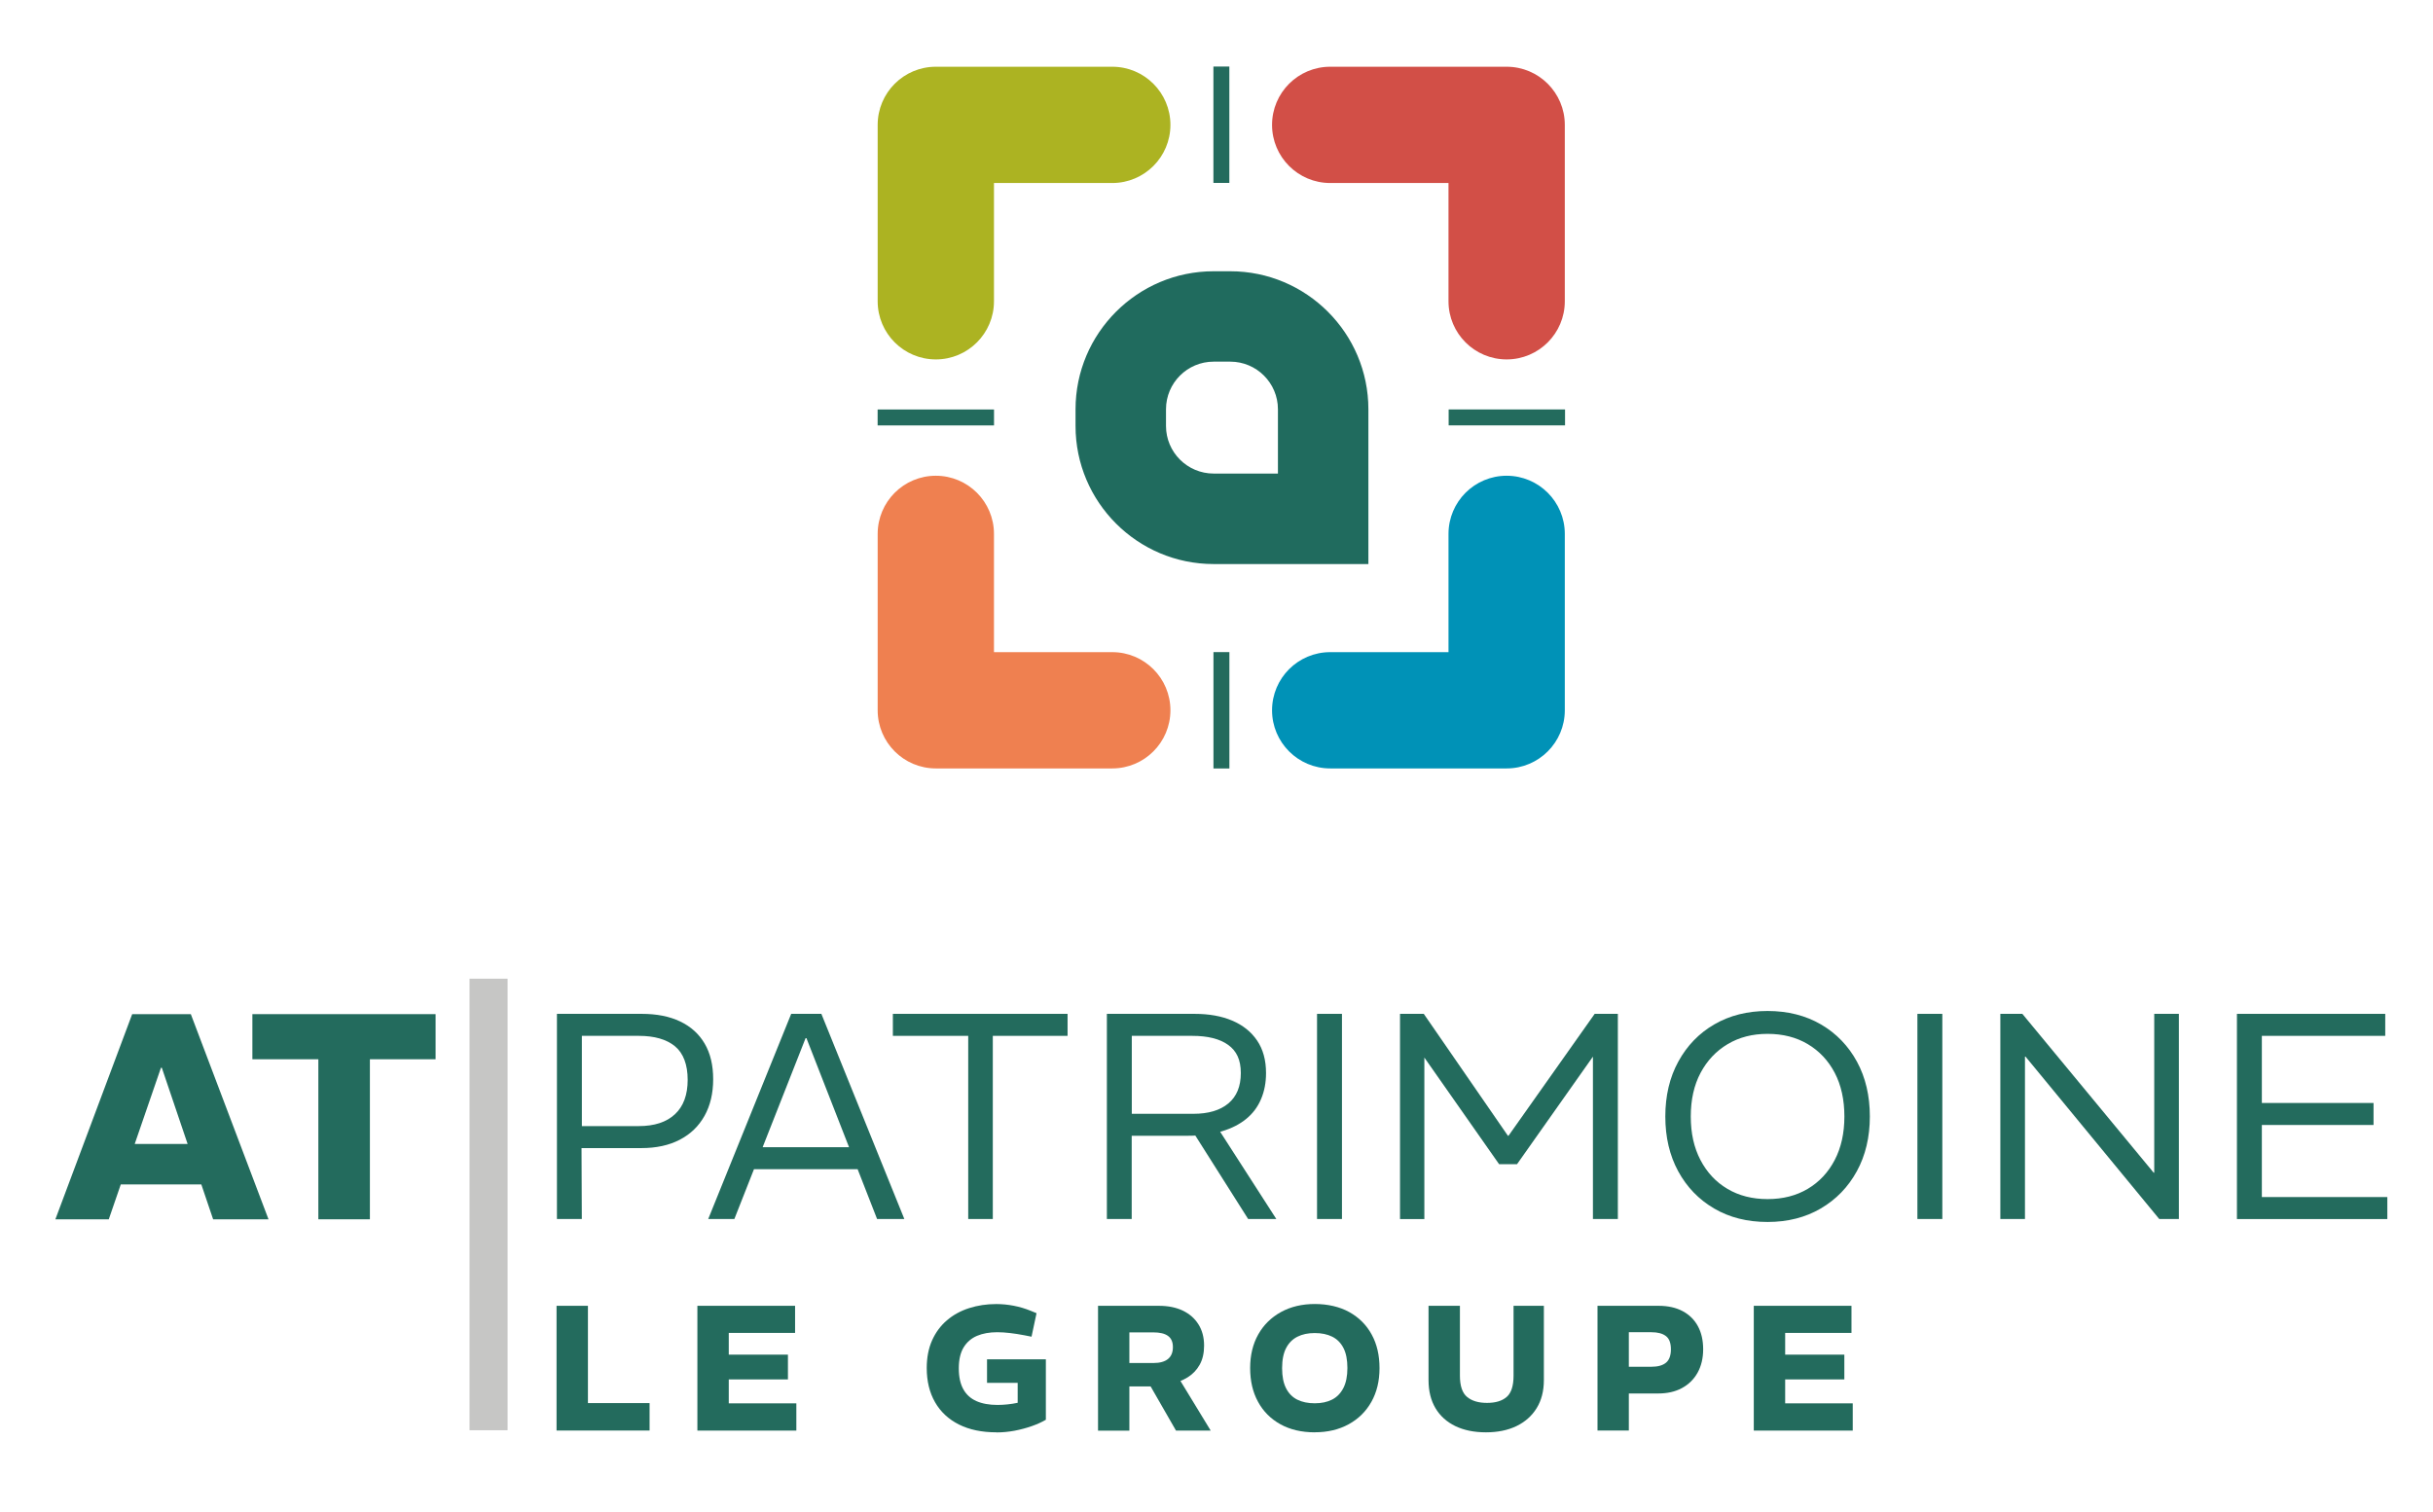
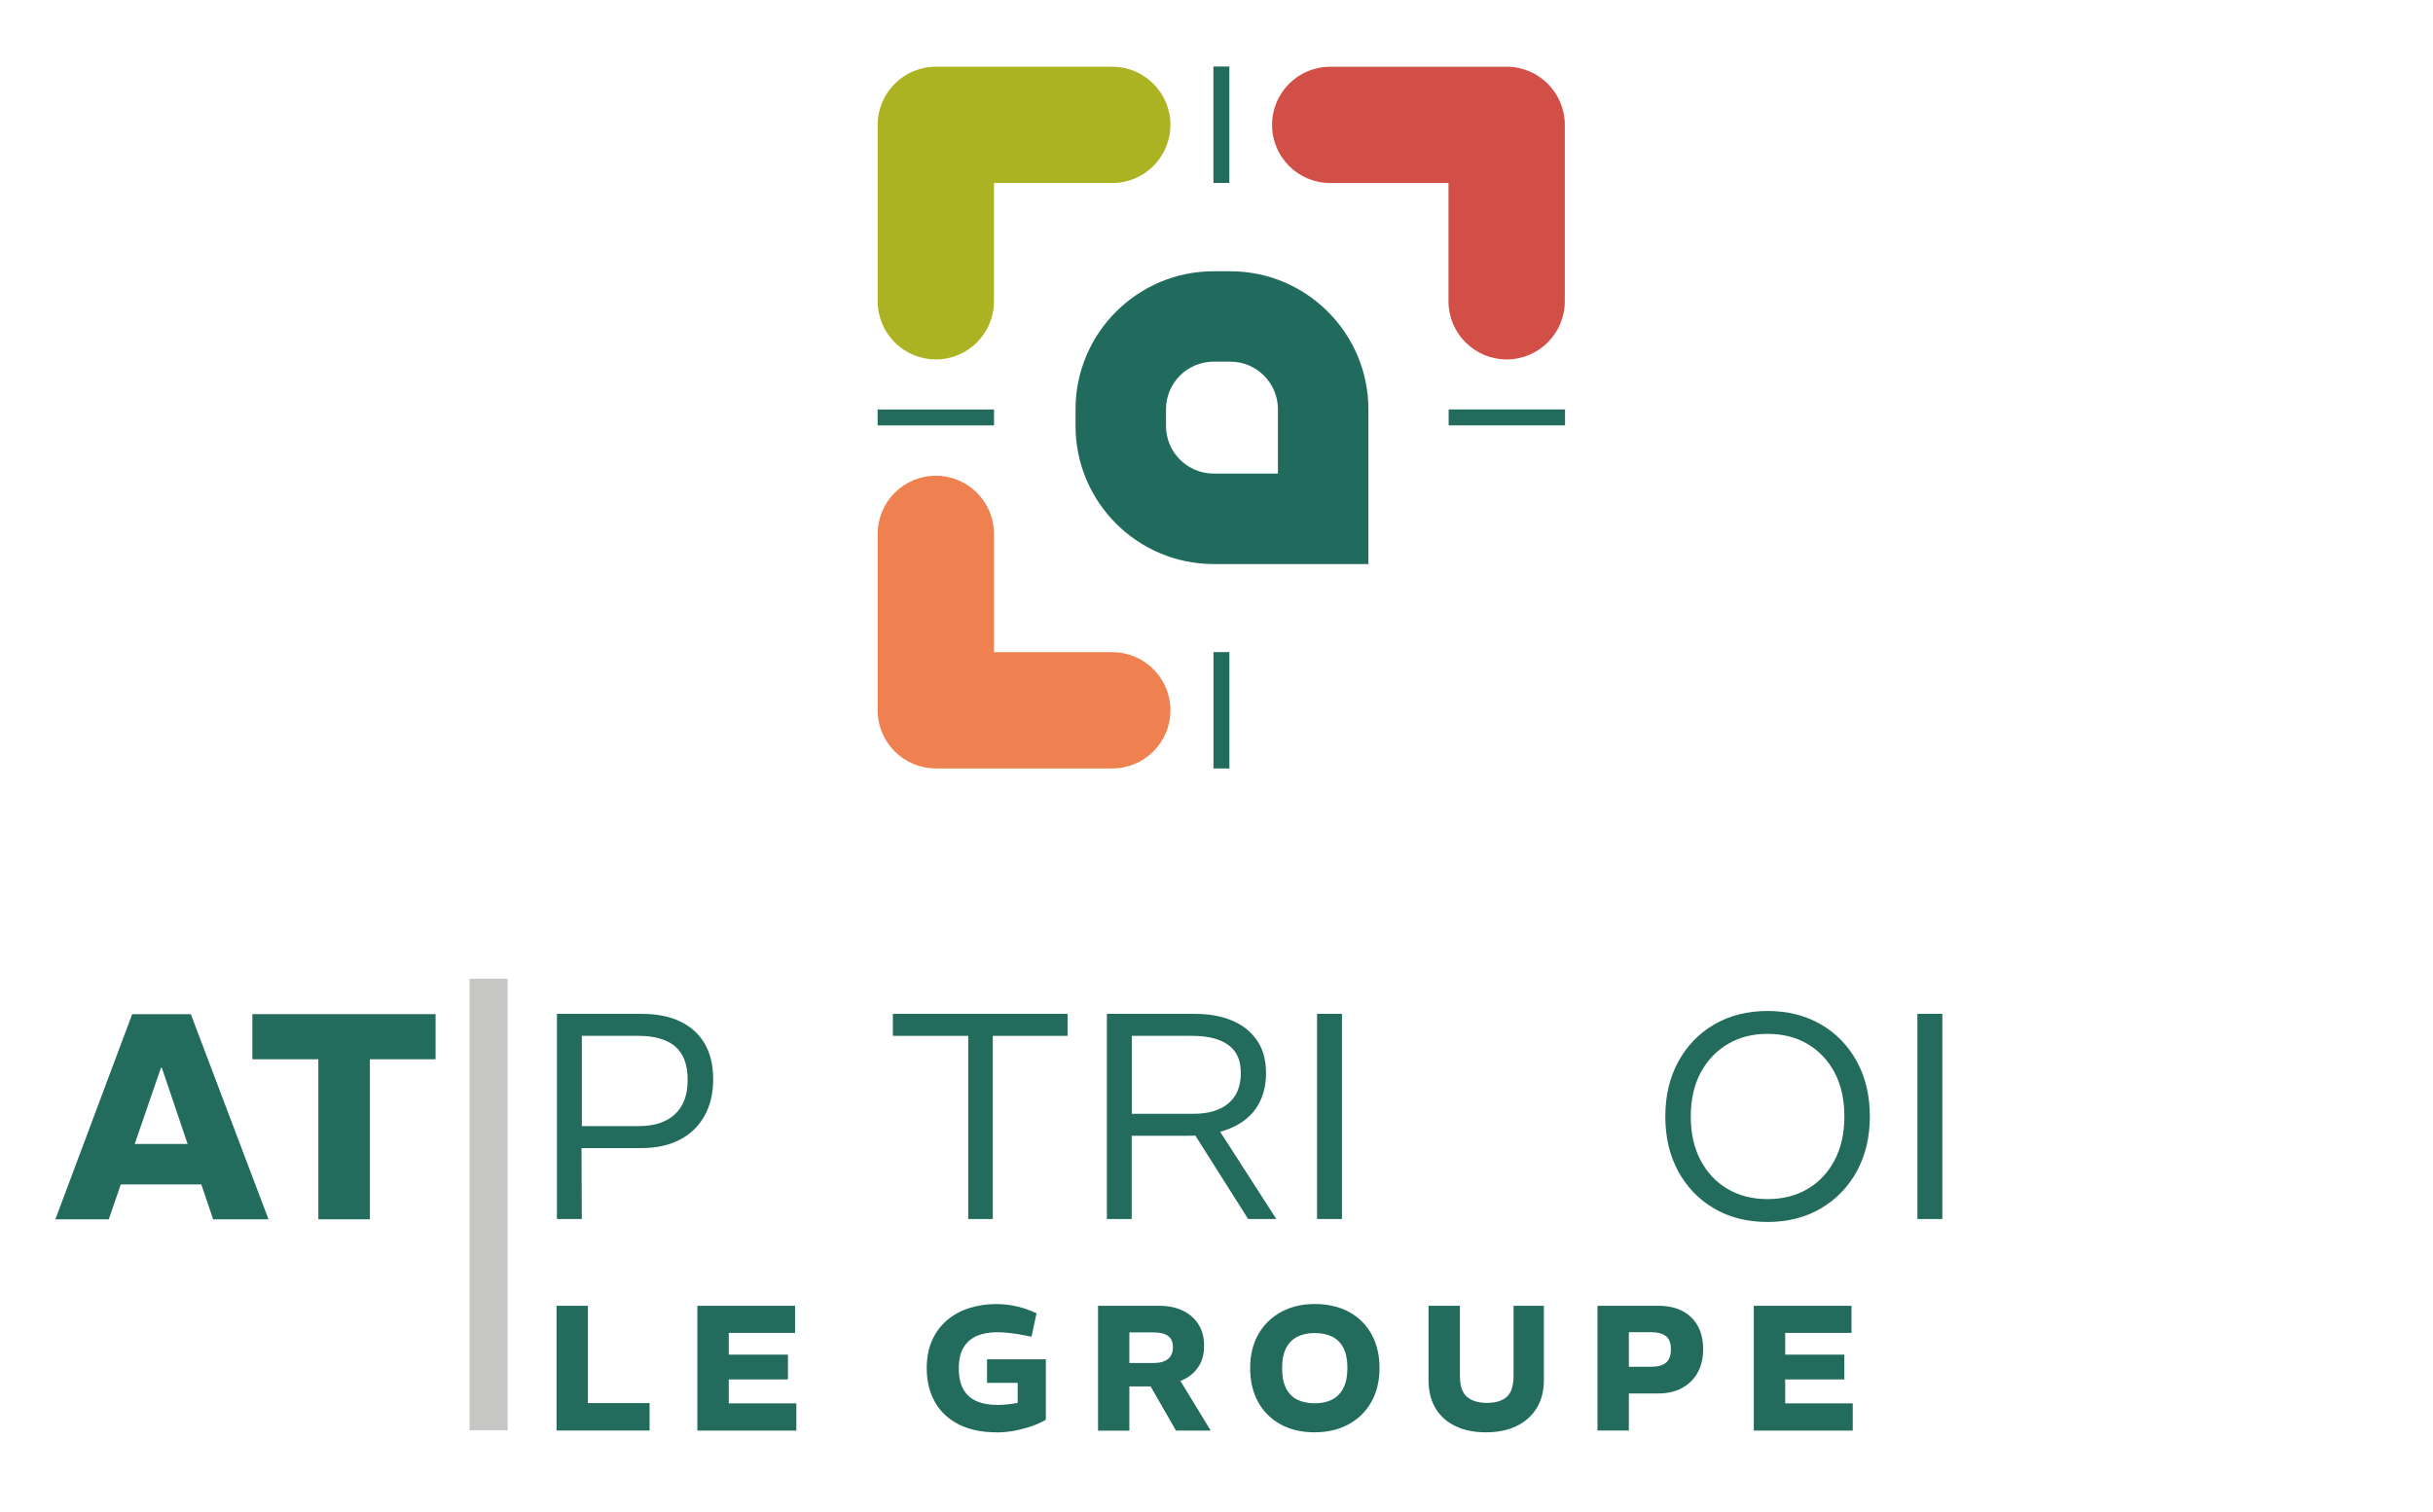
<svg xmlns="http://www.w3.org/2000/svg" id="Calque_1" data-name="Calque 1" viewBox="0 0 500.81 311.26">
  <g>
    <g>
      <path d="M192.63,74c-6.61,0-11.97-5.36-11.97-11.97V25.71c0-6.61,5.36-11.97,11.97-11.97h36.32c6.61,0,11.97,5.36,11.97,11.97s-5.36,11.97-11.97,11.97h-24.35v24.35c0,6.61-5.36,11.97-11.97,11.97Z" style="fill: #acb322;" />
      <path d="M240.92,146.24c0,6.61-5.36,11.97-11.97,11.97h-36.32c-6.61,0-11.97-5.36-11.97-11.97v-36.32c0-6.61,5.36-11.97,11.97-11.97s11.97,5.36,11.97,11.97v24.35h24.35c6.61,0,11.97,5.36,11.97,11.97Z" style="fill: #ef8050;" />
      <path d="M261.84,25.71c0-6.61,5.36-11.97,11.97-11.97h36.32c6.61,0,11.97,5.36,11.97,11.97v36.32c0,6.61-5.36,11.97-11.97,11.97s-11.97-5.36-11.97-11.97v-24.35h-24.35c-6.61,0-11.97-5.36-11.97-11.97Z" style="fill: #d24f47;" />
-       <path d="M310.13,97.95c6.61,0,11.97,5.36,11.97,11.97v36.32c0,6.61-5.36,11.97-11.97,11.97h-36.32c-6.61,0-11.97-5.36-11.97-11.97s5.36-11.97,11.97-11.97h24.35v-24.35c0-6.61,5.36-11.97,11.97-11.97Z" style="fill: #0092b7;" />
    </g>
    <path d="M281.67,116.13h-31.86c-15.67,0-28.42-12.75-28.42-28.42v-3.44c0-15.67,12.75-28.42,28.42-28.42h3.44c15.67,0,28.42,12.75,28.42,28.42v31.86ZM249.81,74.46c-5.41,0-9.8,4.4-9.8,9.8v3.44c0,5.41,4.4,9.8,9.8,9.8h13.24v-13.24c0-5.41-4.4-9.8-9.8-9.8h-3.44Z" style="fill: #206b5e;" />
    <rect x="191" y="73.97" width="3.28" height="23.96" transform="translate(278.58 -106.69) rotate(90)" style="fill: #236b5d;" />
    <rect x="308.53" y="73.97" width="3.28" height="23.96" transform="translate(224.22 396.11) rotate(-90)" style="fill: #236b5d;" />
    <rect x="249.78" y="13.7" width="3.28" height="23.96" transform="translate(502.83 51.36) rotate(180)" style="fill: #236b5d;" />
    <rect x="249.78" y="134.26" width="3.28" height="23.96" style="fill: #236b5d;" />
  </g>
  <g>
    <rect x="96.65" y="201.5" width="7.83" height="92.97" style="fill: #c6c6c5;" />
    <g>
      <path d="M11.4,251.04l15.81-42.24h12.07l15.99,42.24h-11.4l-10.56-31.2h-.18l-10.74,31.2h-10.98ZM23.35,243.86v-8.33h19.73v8.33h-19.73Z" style="fill: #236b5d;" />
      <path d="M65.53,251.04v-32.95h-13.58v-9.29h37.71v9.29h-13.52v32.95h-10.62Z" style="fill: #236b5d;" />
    </g>
    <g>
      <path d="M114.64,250.98v-42.24h17.44c3.1,0,5.74.52,7.93,1.57,2.19,1.05,3.87,2.56,5.04,4.56,1.17,1.99,1.75,4.44,1.75,7.33s-.59,5.41-1.78,7.54c-1.19,2.13-2.89,3.77-5.1,4.92-2.21,1.15-4.85,1.72-7.91,1.72h-12.31l.06,14.6h-5.13ZM119.77,231.85h11.71c3.22,0,5.7-.81,7.45-2.44,1.75-1.63,2.62-3.99,2.62-7.09s-.88-5.48-2.62-6.91-4.23-2.14-7.45-2.14h-11.71v18.58Z" style="fill: #236b5d;" />
-       <path d="M145.78,250.98l17.08-42.24h6.21l17.08,42.24h-5.61l-14.54-37.23h-.18l-14.66,37.23h-5.37ZM154.22,240.72v-4.53h23.23v4.53h-23.23Z" style="fill: #236b5d;" />
      <path d="M199.3,250.98v-37.71h-15.51v-4.53h35.96v4.53h-15.39v37.71h-5.07Z" style="fill: #236b5d;" />
      <path d="M227.84,250.98v-42.24h18.04c2.98,0,5.56.46,7.75,1.39,2.19.93,3.9,2.29,5.13,4.1,1.23,1.81,1.84,4.04,1.84,6.7,0,1.97-.34,3.76-1.03,5.37-.68,1.61-1.7,2.97-3.05,4.07-1.35,1.11-3.03,1.96-5.04,2.56s-4.32.91-6.94.91h-11.59v17.14h-5.13ZM232.97,229.32h12.67c3.1,0,5.5-.71,7.21-2.14,1.71-1.43,2.56-3.51,2.56-6.25s-.87-4.54-2.59-5.79c-1.73-1.25-4.2-1.87-7.42-1.87h-12.43v16.05ZM256.92,250.98l-11.34-17.92,4.83-1.21,12.31,19.13h-5.79Z" style="fill: #236b5d;" />
      <path d="M271.1,250.98v-42.24h5.13v42.24h-5.13Z" style="fill: #236b5d;" />
-       <path d="M288.18,250.98v-42.24h4.89l17.32,25.1h.12l17.74-25.1h4.77v42.24h-5.13v-33.43l-15.63,22.15h-3.68l-15.39-21.96v33.25h-5.01Z" style="fill: #236b5d;" />
      <path d="M363.84,251.59c-4.18,0-7.85-.92-11.01-2.78-3.16-1.85-5.62-4.41-7.39-7.66-1.77-3.26-2.65-7.02-2.65-11.28s.89-8.04,2.68-11.31,4.26-5.83,7.42-7.66c3.16-1.83,6.81-2.75,10.95-2.75s7.85.93,11.01,2.78c3.16,1.85,5.62,4.41,7.39,7.66,1.77,3.26,2.65,7.02,2.65,11.28s-.9,8.03-2.68,11.28c-1.79,3.26-4.26,5.81-7.42,7.66-3.16,1.85-6.81,2.78-10.95,2.78ZM363.84,246.88c3.14,0,5.89-.7,8.27-2.11,2.37-1.41,4.22-3.39,5.55-5.94,1.33-2.55,1.99-5.54,1.99-8.96s-.66-6.46-1.99-8.99c-1.33-2.53-3.18-4.5-5.55-5.91-2.37-1.41-5.13-2.11-8.27-2.11s-5.83.7-8.21,2.11c-2.37,1.41-4.23,3.38-5.58,5.91-1.35,2.54-2.02,5.53-2.02,8.99s.66,6.41,1.99,8.96c1.33,2.55,3.18,4.54,5.55,5.94,2.37,1.41,5.13,2.11,8.27,2.11Z" style="fill: #236b5d;" />
      <path d="M394.68,250.98v-42.24h5.13v42.24h-5.13Z" style="fill: #236b5d;" />
-       <path d="M411.75,250.98v-42.24h4.53l27.03,32.7h.12v-32.7h5.07v42.24h-4.04l-27.52-33.43h-.12v33.43h-5.07Z" style="fill: #236b5d;" />
-       <path d="M460.45,250.98v-42.24h30.53v4.53h-25.4v13.82h22.99v4.53h-22.99v14.84h25.83v4.53h-30.96Z" style="fill: #236b5d;" />
    </g>
    <g>
      <path d="M114.56,294.53v-25.68h6.46v20.03h12.69v5.65h-19.15Z" style="fill: #236b5d;" />
      <path d="M143.55,294.53v-25.68h20.11v5.58h-13.65v4.48h12.18v5.1h-12.18v4.92h13.91v5.61h-20.36Z" style="fill: #236b5d;" />
      <path d="M205.11,294.9c-3.01,0-5.58-.54-7.72-1.61-2.14-1.08-3.78-2.6-4.92-4.59s-1.71-4.33-1.71-7.04c0-2.15.37-4.05,1.1-5.69s1.75-3.01,3.05-4.13c1.3-1.11,2.82-1.95,4.57-2.51,1.75-.56,3.61-.84,5.59-.84,1.2,0,2.4.12,3.6.35,1.2.23,2.37.58,3.52,1.05l1.17.48-1.03,4.84-1.47-.29c-1.03-.2-2.01-.35-2.94-.46-.93-.11-1.81-.17-2.64-.17-1.61,0-3.01.25-4.18.75-1.17.5-2.09,1.3-2.75,2.38-.66,1.09-.99,2.53-.99,4.31s.31,3.16.92,4.28c.61,1.11,1.51,1.93,2.7,2.46,1.19.53,2.64.79,4.35.79.66,0,1.34-.04,2.04-.11.7-.07,1.4-.18,2.11-.33v-4.11h-6.31v-4.84h12.11v12.44c-.83.49-1.8.93-2.92,1.32-1.11.39-2.29.7-3.52.94-1.24.23-2.48.35-3.72.35Z" style="fill: #236b5d;" />
      <path d="M226.02,294.53v-25.68h12.51c1.91,0,3.55.33,4.93.99s2.46,1.6,3.23,2.83c.77,1.22,1.16,2.68,1.16,4.37,0,1.54-.3,2.85-.9,3.93-.6,1.08-1.42,1.94-2.46,2.59-1.04.65-2.23,1.12-3.58,1.43-1.35.31-2.76.46-4.26.46h-4.18v9.1h-6.46ZM232.48,280.63h4.95c1.32,0,2.32-.28,2.99-.83.67-.55,1.01-1.36,1.01-2.44s-.34-1.82-1.01-2.31c-.67-.49-1.68-.73-3.03-.73h-4.92v6.31ZM242.06,294.53l-5.58-9.72,6.09-1.17,6.64,10.9h-7.15Z" style="fill: #236b5d;" />
      <path d="M270.64,294.9c-2.74,0-5.11-.56-7.1-1.67-1.99-1.11-3.53-2.66-4.6-4.64-1.08-1.98-1.61-4.29-1.61-6.93s.56-4.95,1.67-6.92c1.11-1.97,2.67-3.5,4.68-4.61,2.01-1.1,4.33-1.65,6.97-1.65s5.11.56,7.1,1.67c1.99,1.11,3.53,2.65,4.6,4.62,1.08,1.97,1.61,4.27,1.61,6.92s-.56,4.95-1.67,6.93c-1.11,1.98-2.67,3.52-4.68,4.62-2.01,1.1-4.33,1.65-6.97,1.65ZM270.64,288.92c1.37,0,2.55-.25,3.54-.75.99-.5,1.77-1.29,2.33-2.37.56-1.08.84-2.46.84-4.15s-.27-3.06-.81-4.11c-.54-1.05-1.31-1.83-2.31-2.33-1-.5-2.2-.75-3.6-.75s-2.56.25-3.56.75c-1,.5-1.78,1.28-2.33,2.33s-.83,2.43-.83,4.15.27,3.06.81,4.13c.54,1.06,1.31,1.85,2.31,2.35,1,.5,2.2.75,3.6.75Z" style="fill: #236b5d;" />
      <path d="M305.86,294.9c-2.42,0-4.52-.43-6.29-1.28-1.77-.86-3.14-2.09-4.09-3.69-.95-1.6-1.43-3.53-1.43-5.78v-15.3h6.46v14.38c0,2.1.49,3.57,1.47,4.38.98.82,2.35,1.23,4.11,1.23s3.11-.41,4.05-1.23c.94-.82,1.41-2.28,1.41-4.38v-14.38h6.24v15.3c0,2.25-.5,4.18-1.49,5.78-.99,1.6-2.38,2.83-4.16,3.69-1.79.86-3.88,1.28-6.27,1.28Z" style="fill: #236b5d;" />
      <path d="M328.83,294.53v-25.68h12.58c1.93,0,3.58.37,4.95,1.1s2.42,1.77,3.14,3.1c.72,1.33,1.08,2.92,1.08,4.75s-.39,3.47-1.16,4.84c-.77,1.37-1.85,2.42-3.23,3.16s-3,1.1-4.86,1.1h-6.05v7.63h-6.46ZM335.28,281.4h4.66c1.3,0,2.29-.27,2.97-.82.68-.55,1.03-1.47,1.03-2.77s-.34-2.21-1.03-2.73c-.69-.53-1.68-.79-2.97-.79h-4.66v7.12Z" style="fill: #236b5d;" />
      <path d="M361,294.53v-25.68h20.11v5.58h-13.65v4.48h12.18v5.1h-12.18v4.92h13.91v5.61h-20.36Z" style="fill: #236b5d;" />
    </g>
  </g>
</svg>